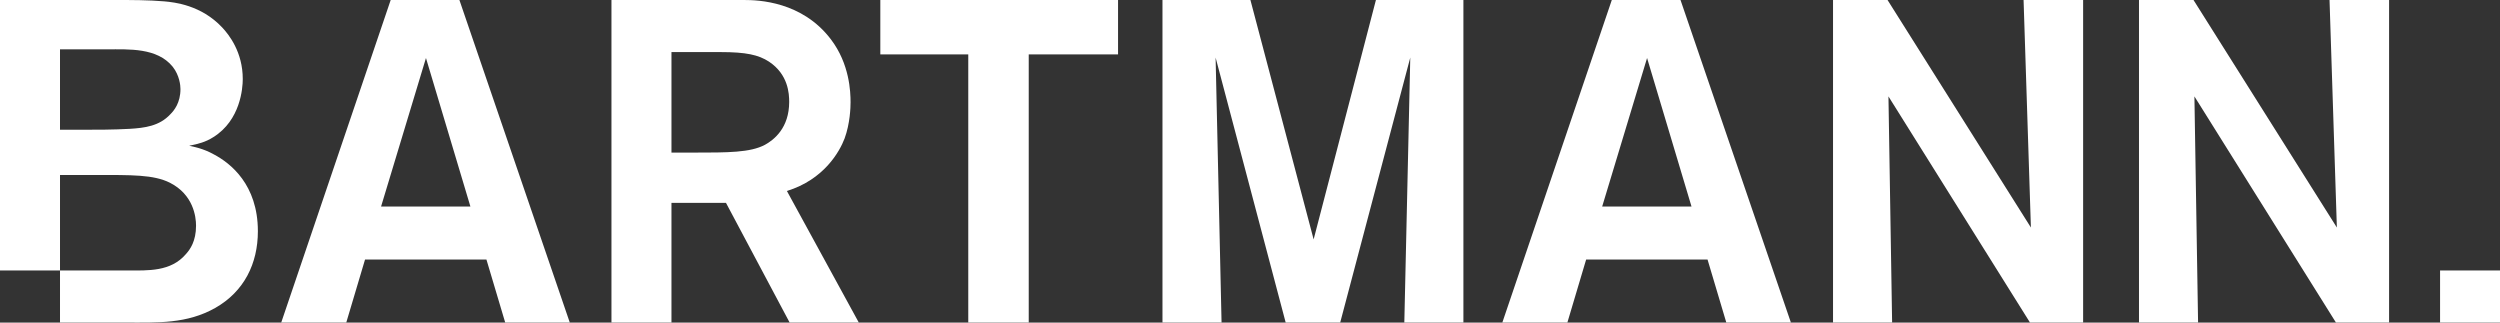
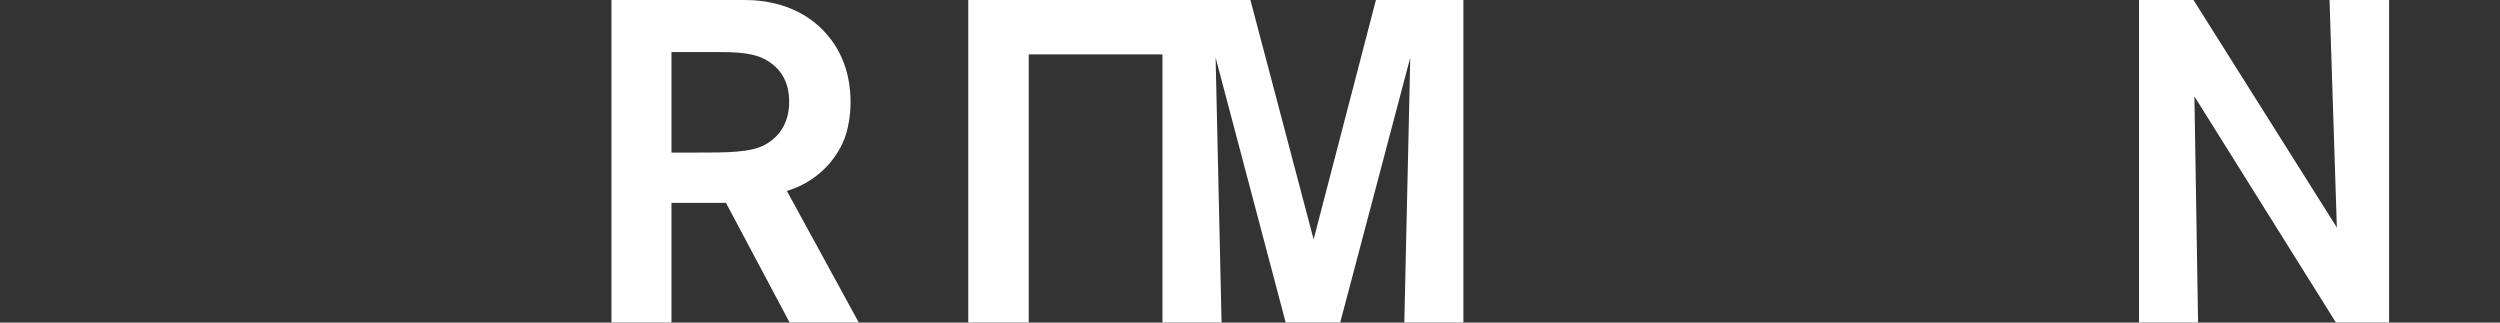
<svg xmlns="http://www.w3.org/2000/svg" xml:space="preserve" style="enable-background:new 0 0 775 100;" viewBox="0 0 775 100" y="0px" x="0px" id="logo" version="1.1">
  <rect x="0" y="0" width="775" height="100" fill="#333333" stroke="none" />
  <style type="text/css">
	.st0{fill:#FFFFFF;}
</style>
  <g id="logo-gruppe">
    <g id="logo-wrapper_00000084504373010465986200000003418222509054625962_">
-       <rect height="16.137" width="18.579" class="st0" y="83.854" x="756.421" />
      <path d="M724.144,99.991l-43.876-70.106l1.136,70.106h-18.317V0h16.897l44.444,70.531L722.156,0h18.459v99.991    H724.144z" class="st0" />
-       <path d="M629.296,99.991L585.42,29.885l1.136,70.106h-18.317V0h16.897l44.444,70.531L627.308,0h18.459v99.991H629.296    z" class="st0" />
-       <path d="M535.157,99.991l-5.822-19.545h-37.628l-5.822,19.545h-20.163L499.659,0h21.299l34.22,99.991H535.157z     M510.592,17.987l-13.915,46.03h27.689L510.592,17.987z" class="st0" />
      <path d="M435.339,99.991l1.846-82.145L415.46,99.991h-16.897l-21.725-82.145l1.846,82.145h-18.317V0h27.263    l19.595,74.214L426.536,0h27.12v99.991H435.339z" class="st0" />
-       <path d="M318.907,16.854V99.99h-18.743V16.854h-27.263V0h73.695v16.854C346.596,16.854,318.907,16.854,318.907,16.854    z" class="st0" />
+       <path d="M318.907,16.854V99.99h-18.743V16.854V0h73.695v16.854C346.596,16.854,318.907,16.854,318.907,16.854    z" class="st0" />
      <path d="M244.789,99.991l-19.737-37.107h-16.898v37.107h-18.601V0h41.036c4.544,0,18.033,0.425,26.979,12.181    c5.821,7.648,6.105,16.287,6.105,19.544c0,1.559-0.141,6.515-1.846,11.189c-1.562,4.107-6.389,12.746-17.891,16.287l22.293,40.789    L244.789,99.991L244.789,99.991z M238.399,19.12c-3.265-2.124-7.099-2.974-15.051-2.974h-15.193v31.159h6.674    c10.933,0,17.749,0,22.293-2.407c2.84-1.559,7.526-5.241,7.526-13.314C244.647,29.034,244.363,23.086,238.399,19.12z" class="st0" />
-       <path d="M156.614,99.991l-5.822-19.545h-37.628l-5.822,19.545H87.179L121.116,0h21.299l34.22,99.991H156.614z     M132.049,17.987l-13.915,46.03h27.689L132.049,17.987z" class="st0" />
-       <path d="M66.31,47.872c-3.265-1.841-6.389-2.408-7.667-2.691c2.84-0.566,5.112-1.133,7.525-2.691    c8.378-5.241,9.088-15.154,9.088-17.987c0-8.357-4.259-13.738-6.389-16.004C62.336,1.56,54.1,0.71,50.977,0.426    C46.005,0,40.893,0,35.924,0H0v83.845h18.601V54.244h10.507c11.785,0,18.459-0.141,23.571,2.408    c7.242,3.682,8.094,10.481,8.094,13.313c0,4.816-1.846,7.365-3.124,8.782c-4.685,5.524-11.785,5.098-18.033,5.098H18.601v16.146    h20.731c9.655,0,18.601,0.425,27.404-4.532c8.946-5.099,13.206-13.738,13.206-23.794C79.941,57.219,71.422,50.562,66.31,47.872z     M52.821,35.408c-3.408,3.682-7.951,4.248-12.638,4.532c-5.112,0.283-10.081,0.283-15.051,0.283H18.6V15.297h14.625    c6.673,0,15.477-0.566,20.304,5.382c2.13,2.691,2.415,5.806,2.415,6.939C55.945,31.867,53.957,34.274,52.821,35.408z" class="st0" />
    </g>
  </g>
</svg>